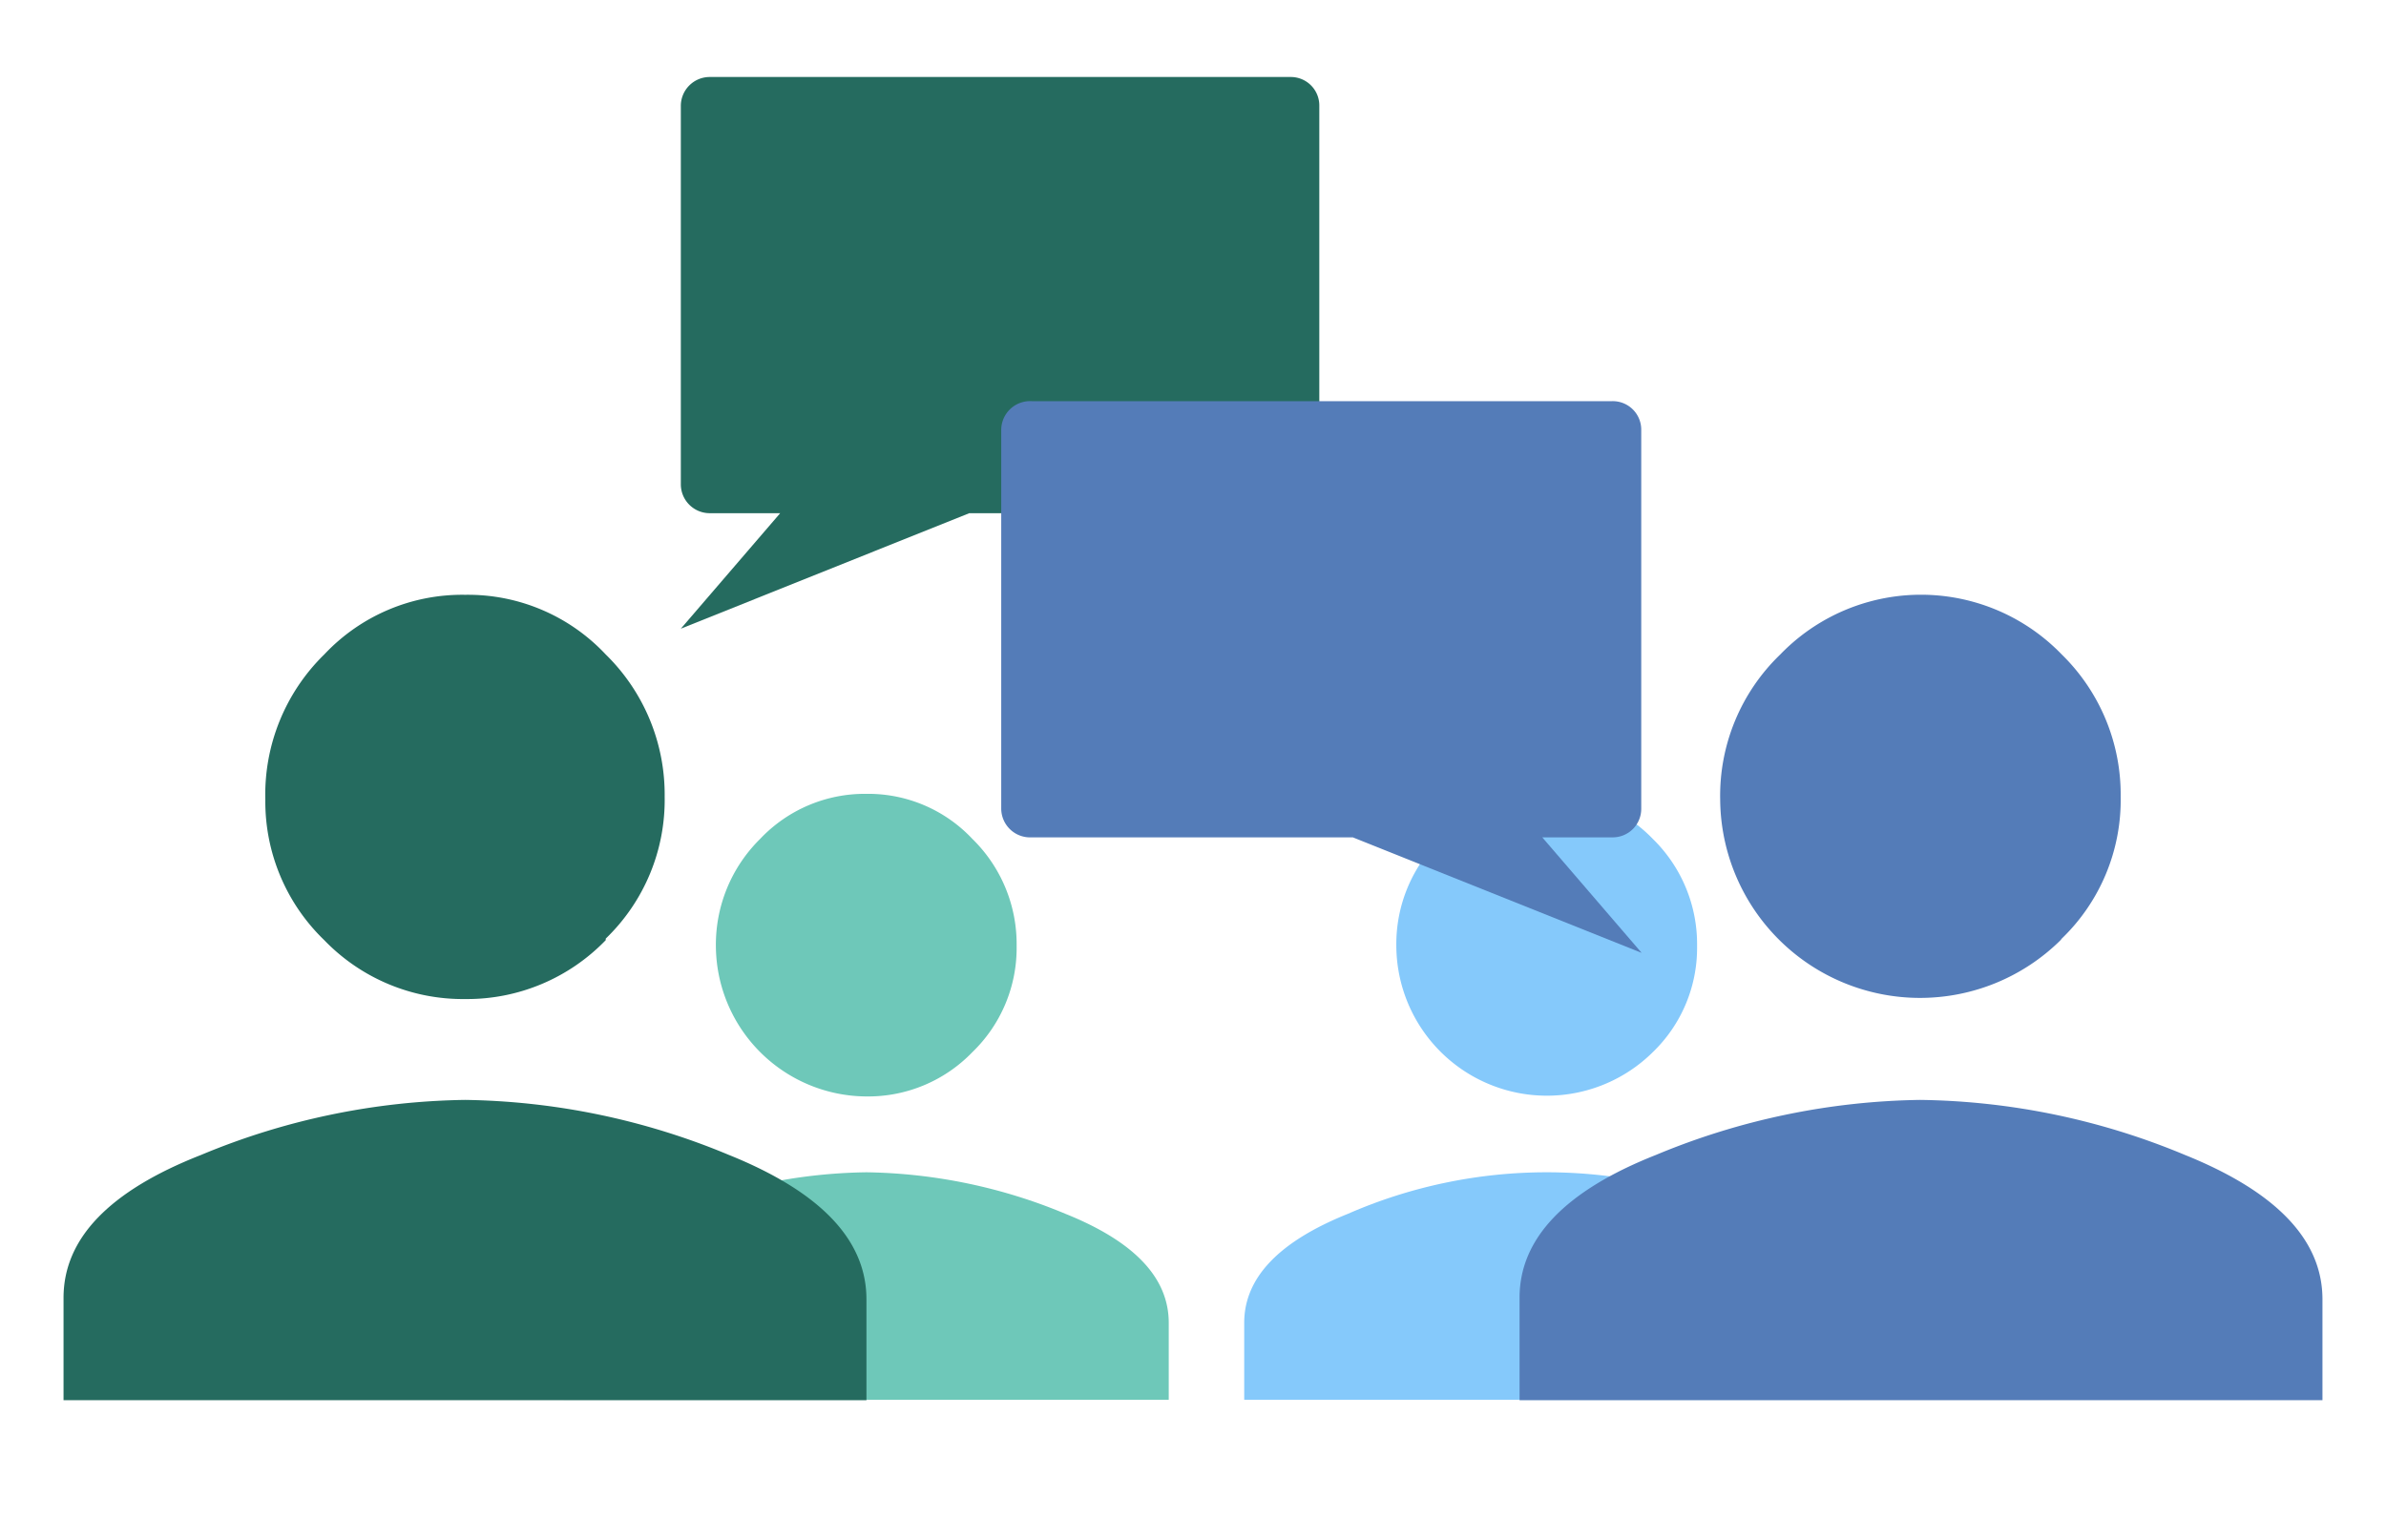
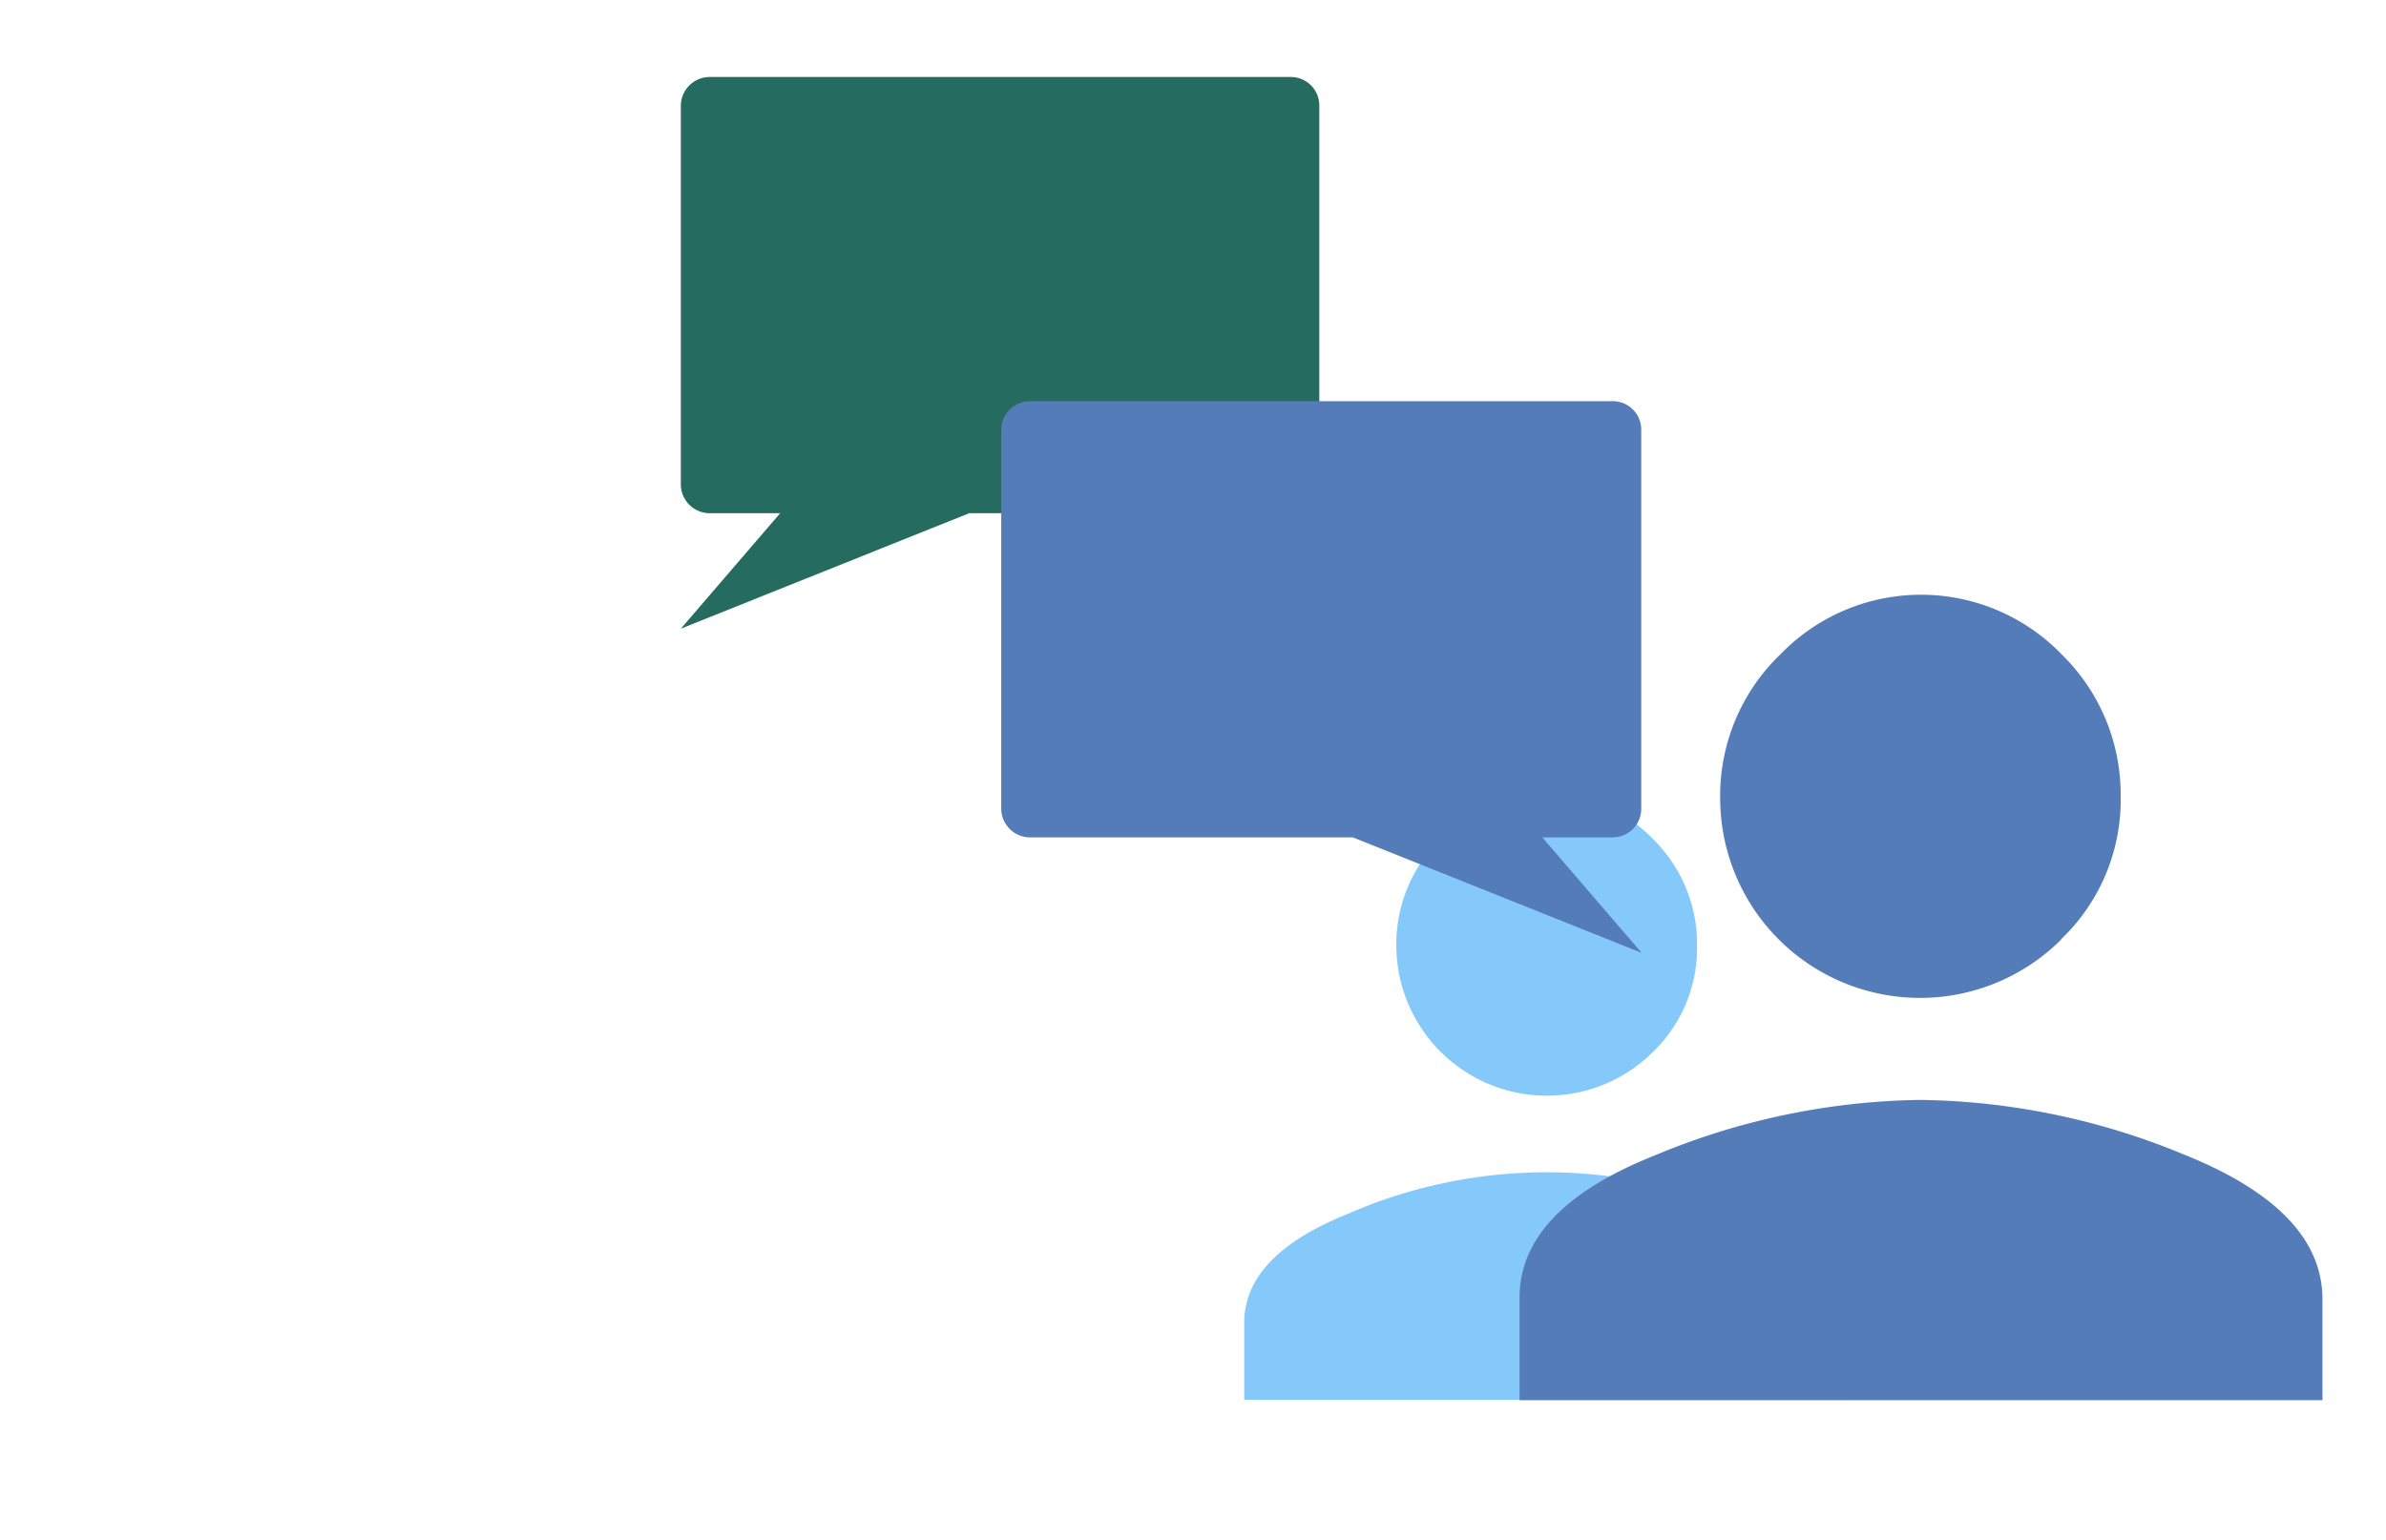
<svg xmlns="http://www.w3.org/2000/svg" viewBox="0 0 61.96 40">
-   <path d="M17.33,31.53a13.82,13.82,0,0,1,5.17-1.08,13.9,13.9,0,0,1,5.17,1.08c1.79.72,2.68,1.66,2.68,2.83v2H14.64v-2C14.64,33.19,15.54,32.25,17.33,31.53Zm7.92-4.2a3.76,3.76,0,0,1-2.75,1.15,3.93,3.93,0,0,1-3.91-3.91,3.86,3.86,0,0,1,1.15-2.78,3.74,3.74,0,0,1,2.76-1.17,3.71,3.71,0,0,1,2.75,1.17,3.82,3.82,0,0,1,1.15,2.78A3.76,3.76,0,0,1,25.25,27.33Z" fill="#6ec8b9" />
  <path d="M35,31.53a12.89,12.89,0,0,1,10.33,0c1.79.72,2.69,1.66,2.69,2.83v2H32.31v-2C32.31,33.19,33.21,32.25,35,31.53Zm7.92-4.2a3.91,3.91,0,0,1-6.66-2.76,3.82,3.82,0,0,1,1.15-2.78,3.83,3.83,0,0,1,5.51,0,3.82,3.82,0,0,1,1.15,2.78A3.76,3.76,0,0,1,42.92,27.33Z" fill="#85c9fb" />
-   <path d="M5.22,30a18.42,18.42,0,0,1,6.86-1.43A18.41,18.41,0,0,1,18.93,30q3.57,1.44,3.57,3.75v2.62H1.65V33.71Q1.65,31.4,5.22,30Zm10.51-5.58a5,5,0,0,1-3.65,1.53,5,5,0,0,1-3.66-1.53,5,5,0,0,1-1.53-3.65A5.09,5.09,0,0,1,8.42,17a4.91,4.91,0,0,1,3.66-1.55A4.9,4.9,0,0,1,15.73,17a5.09,5.09,0,0,1,1.53,3.69A5,5,0,0,1,15.73,24.38Z" fill="#256b5f" />
  <path d="M43,30a18.46,18.46,0,0,1,6.86-1.43A18.41,18.41,0,0,1,56.74,30q3.57,1.44,3.57,3.75v2.62H39.46V33.71Q39.46,31.4,43,30Zm10.51-5.58a5.19,5.19,0,0,1-8.84-3.65A5.09,5.09,0,0,1,46.23,17a5.08,5.08,0,0,1,7.31,0,5.09,5.09,0,0,1,1.53,3.69A5,5,0,0,1,53.54,24.38Z" fill="#547cb8" />
  <path d="M33.51,2H18.43a.75.75,0,0,0-.75.75v9.84a.75.75,0,0,0,.75.74h1.83l-2.58,3,7.49-3h8.34a.74.74,0,0,0,.75-.74V2.75A.74.74,0,0,0,33.51,2Z" fill="#256b5f" />
  <path d="M26.79,10.42H41.87a.74.74,0,0,1,.75.75V21a.74.74,0,0,1-.75.75H40.05l2.58,3-7.5-3H26.79A.75.75,0,0,1,26,21V11.17A.75.75,0,0,1,26.79,10.42Z" fill="#547cb8" />
</svg>